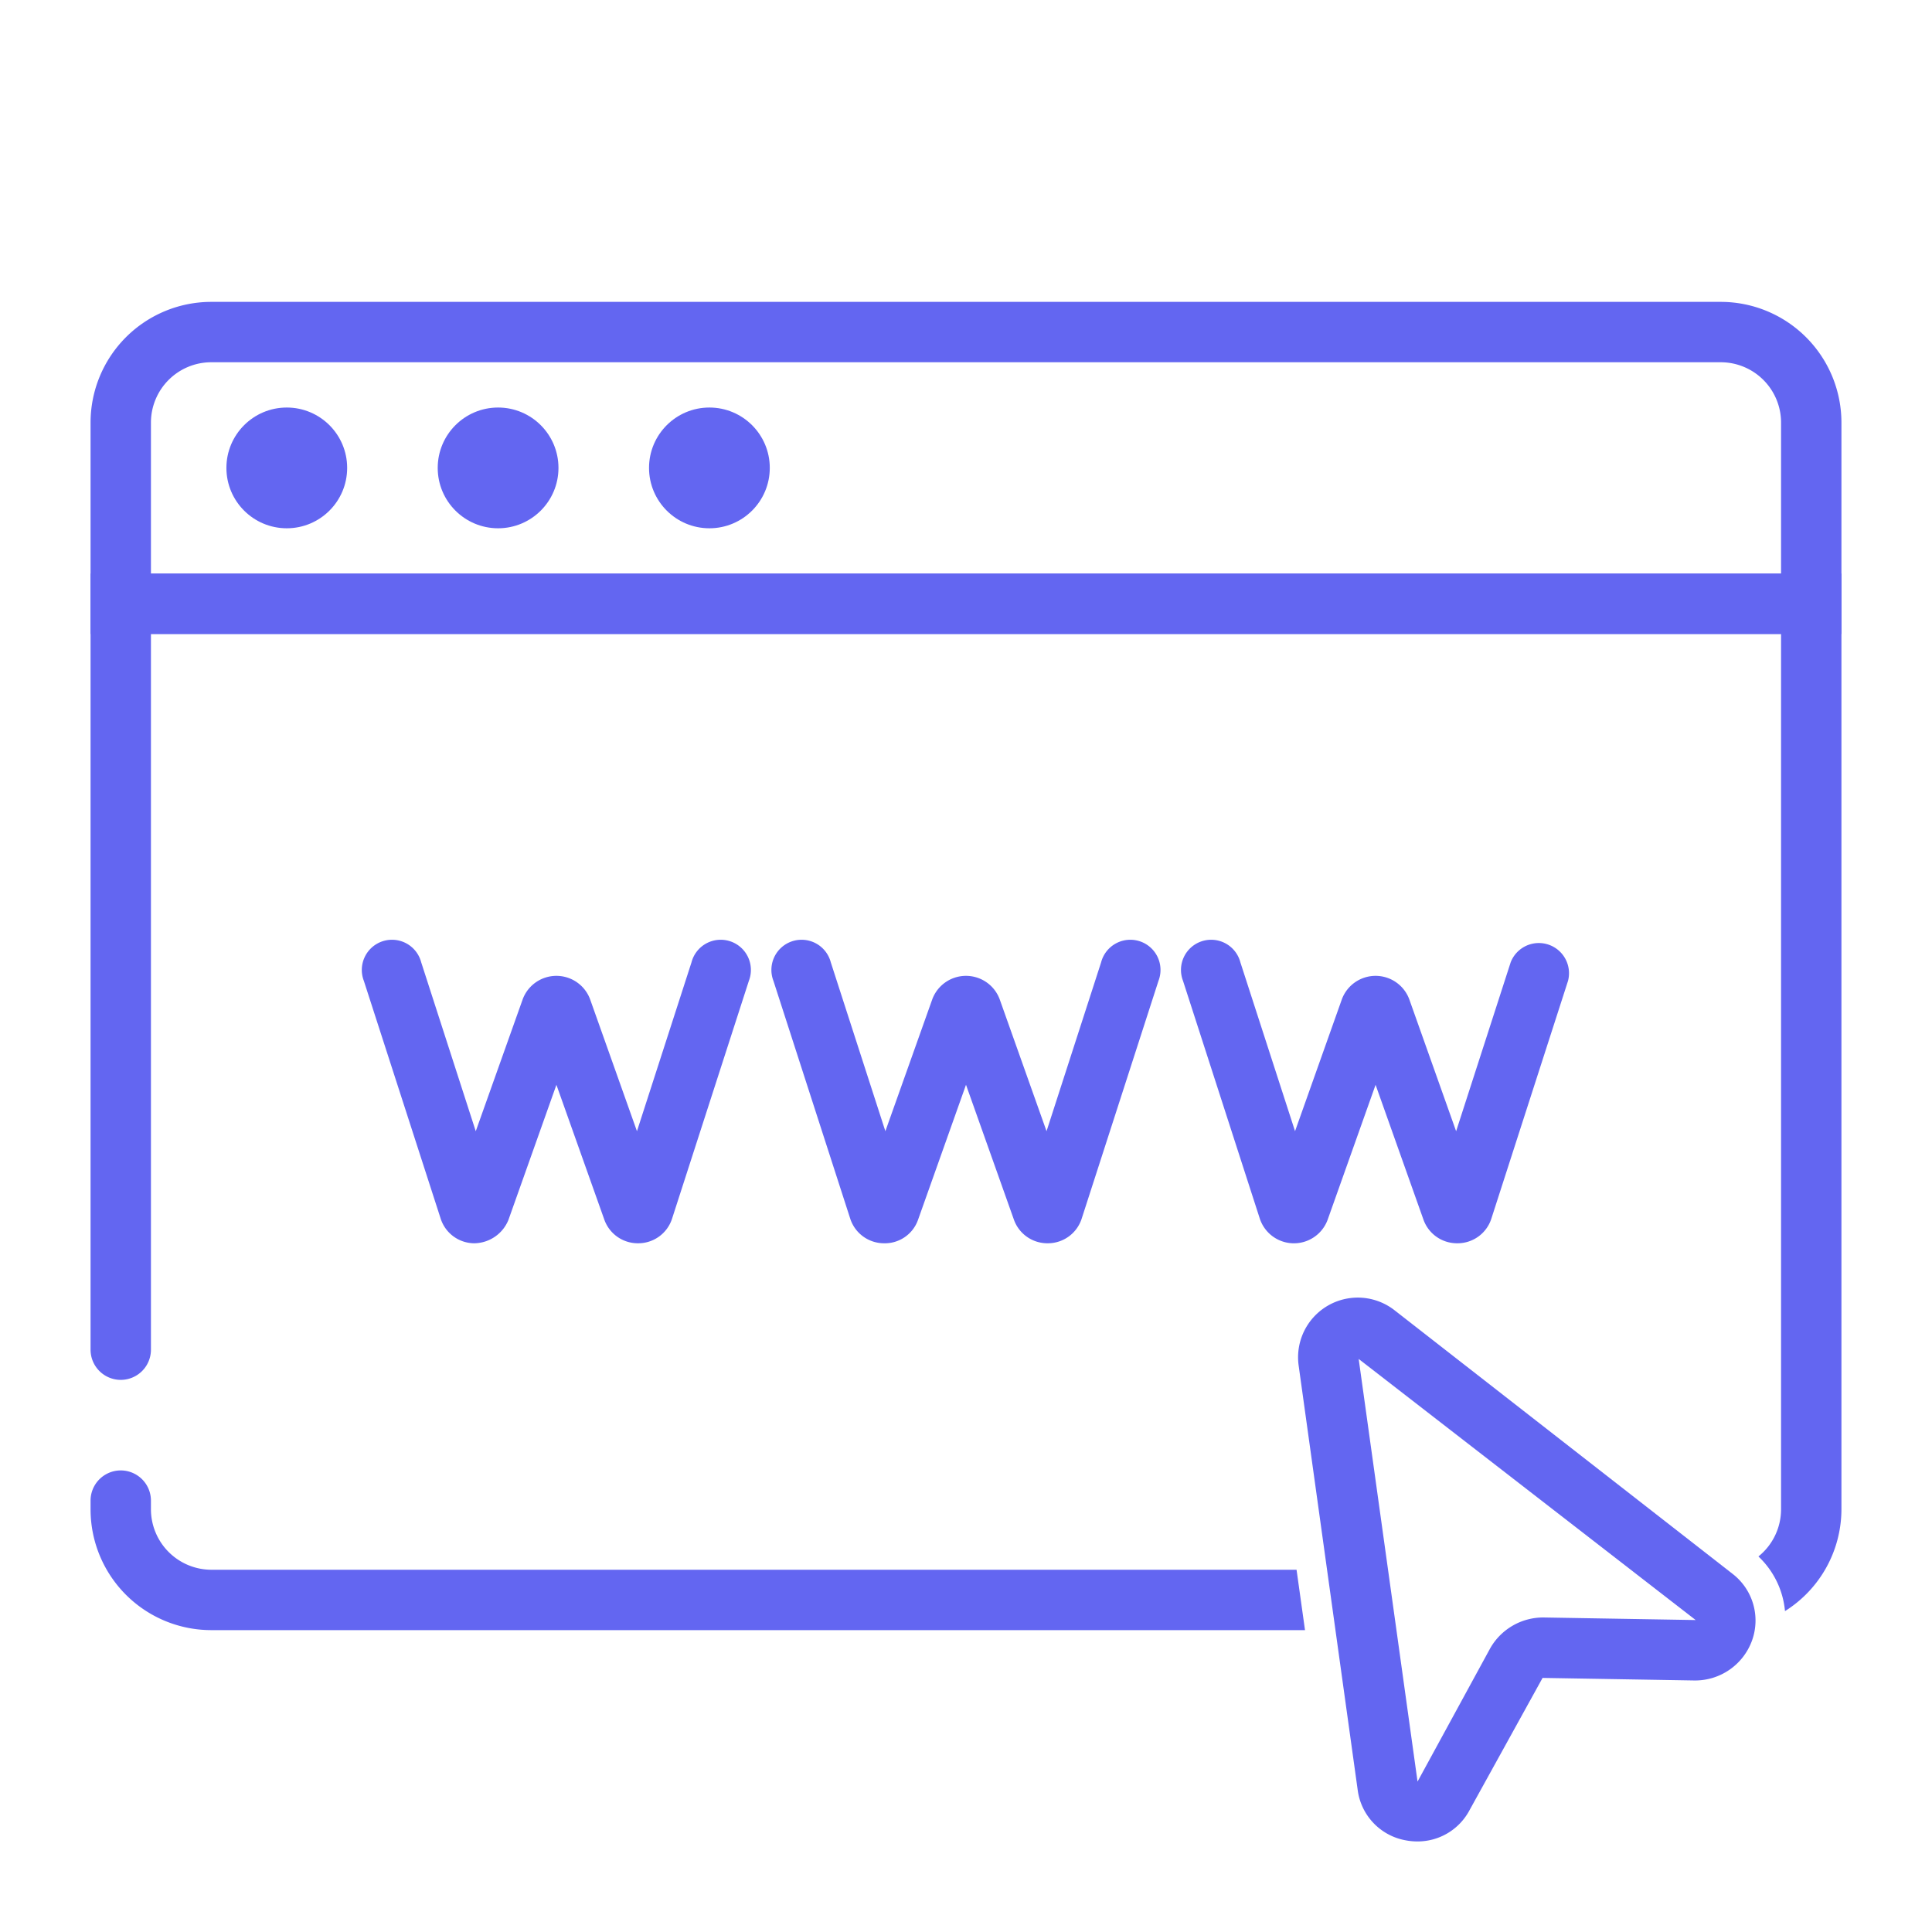
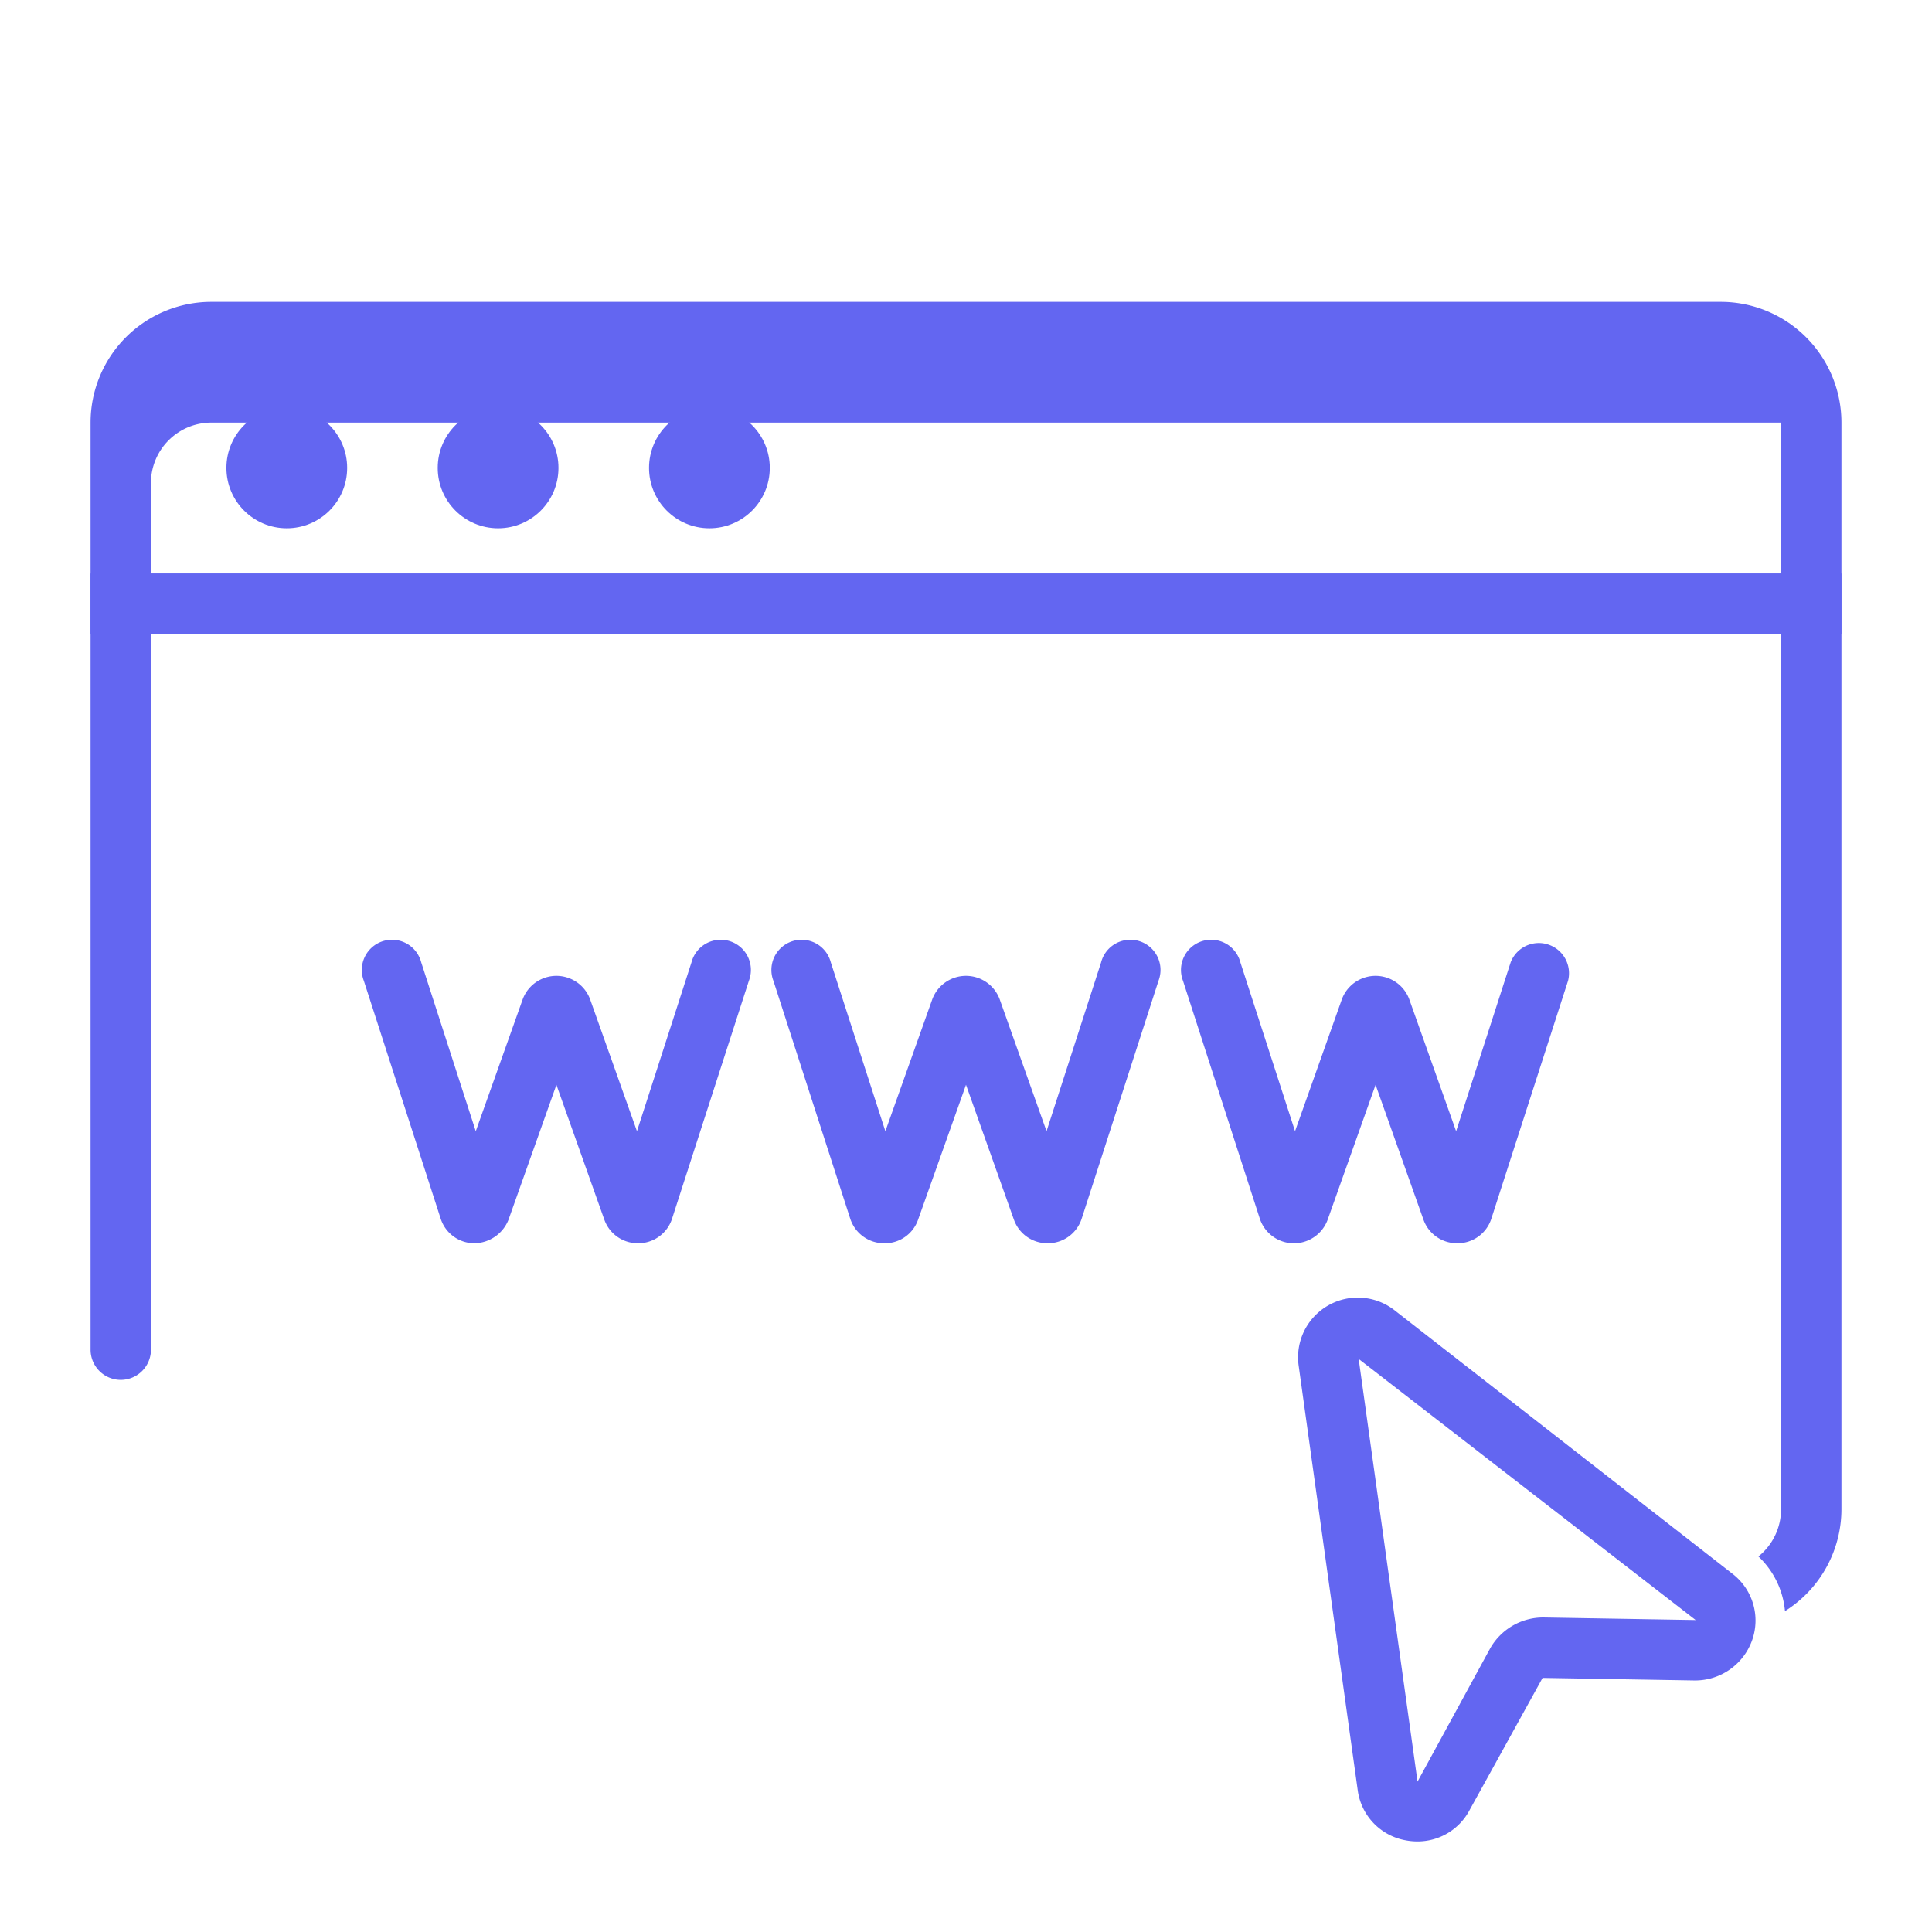
<svg xmlns="http://www.w3.org/2000/svg" id="fi_6472250" data-name="Layer 1" width="512" height="512" viewBox="0 0 64 64">
-   <path fill="#6366f1" d="M61,21H3V14a4,4,0,0,1,4-4H57a4,4,0,0,1,4,4ZM5,19H59V14a2,2,0,0,0-2-2H7a2,2,0,0,0-2,2Z" />
-   <path fill="#6366f1" d="M42.95,52l.28,2H7a4,4,0,0,1-4-4v-.29a1,1,0,0,1,2,0V50a2.006,2.006,0,0,0,2,2Z" />
+   <path fill="#6366f1" d="M61,21H3V14a4,4,0,0,1,4-4H57a4,4,0,0,1,4,4ZM5,19H59V14H7a2,2,0,0,0-2,2Z" />
  <path fill="#6366f1" d="M61,19V50a3.991,3.991,0,0,1-1.87,3.37,2.836,2.836,0,0,0-.88-1.81A2.008,2.008,0,0,0,59,50V21H5V44.71a1,1,0,0,1-2,0V19Z" />
  <path fill="#6366f1" d="M46.952,61a2.027,2.027,0,0,1-.377-.035,1.95,1.95,0,0,1-1.6-1.672L43.02,45.24A1.978,1.978,0,0,1,46.2,43.407L57.386,52.13a1.952,1.952,0,0,1,.65,2.22,2.006,2.006,0,0,1-1.9,1.318L51.1,55.583l-2.43,4.4A1.944,1.944,0,0,1,46.952,61ZM45.008,45.017l1.95,14L49.366,54.6a2.019,2.019,0,0,1,1.764-1.019l5.041.085Z" />
  <path fill="#6366f1" d="M21.137,41.185a1.177,1.177,0,0,1-1.115-.774l-1.59-4.475L16.843,40.41a1.238,1.238,0,0,1-1.134.775,1.175,1.175,0,0,1-1.108-.806l-2.548-7.887a1,1,0,1,1,1.9-.614l1.807,5.595L17.316,33.1a1.191,1.191,0,0,1,2.231,0L21.1,37.472l1.807-5.594a1,1,0,1,1,1.9.614l-2.547,7.887a1.176,1.176,0,0,1-1.108.806Z" />
  <path fill="#6366f1" d="M34.705,41.185a1.176,1.176,0,0,1-1.115-.774L32,35.935l-1.59,4.476a1.165,1.165,0,0,1-1.134.774,1.177,1.177,0,0,1-1.108-.806l-2.547-7.887a1,1,0,1,1,1.9-.614l1.808,5.594L30.884,33.1a1.191,1.191,0,0,1,2.231,0l1.553,4.372,1.808-5.594a1,1,0,1,1,1.9.614l-2.547,7.887a1.177,1.177,0,0,1-1.108.806Z" />
  <path fill="#6366f1" d="M48.273,41.185a1.178,1.178,0,0,1-1.116-.774l-1.589-4.475-1.59,4.475a1.19,1.19,0,0,1-2.242-.032l-2.547-7.887a1,1,0,1,1,1.9-.614L42.9,37.472,44.452,33.1a1.191,1.191,0,0,1,2.231,0l1.553,4.373,1.807-5.595a1,1,0,0,1,1.9.614L49.4,40.379a1.175,1.175,0,0,1-1.108.806Z" />
  <circle fill="#6366f1" cx="9.5" cy="15.5" r="2" />
  <circle fill="#6366f1" cx="16.5" cy="15.5" r="2" />
  <circle fill="#6366f1" cx="23.5" cy="15.5" r="2" />
</svg>